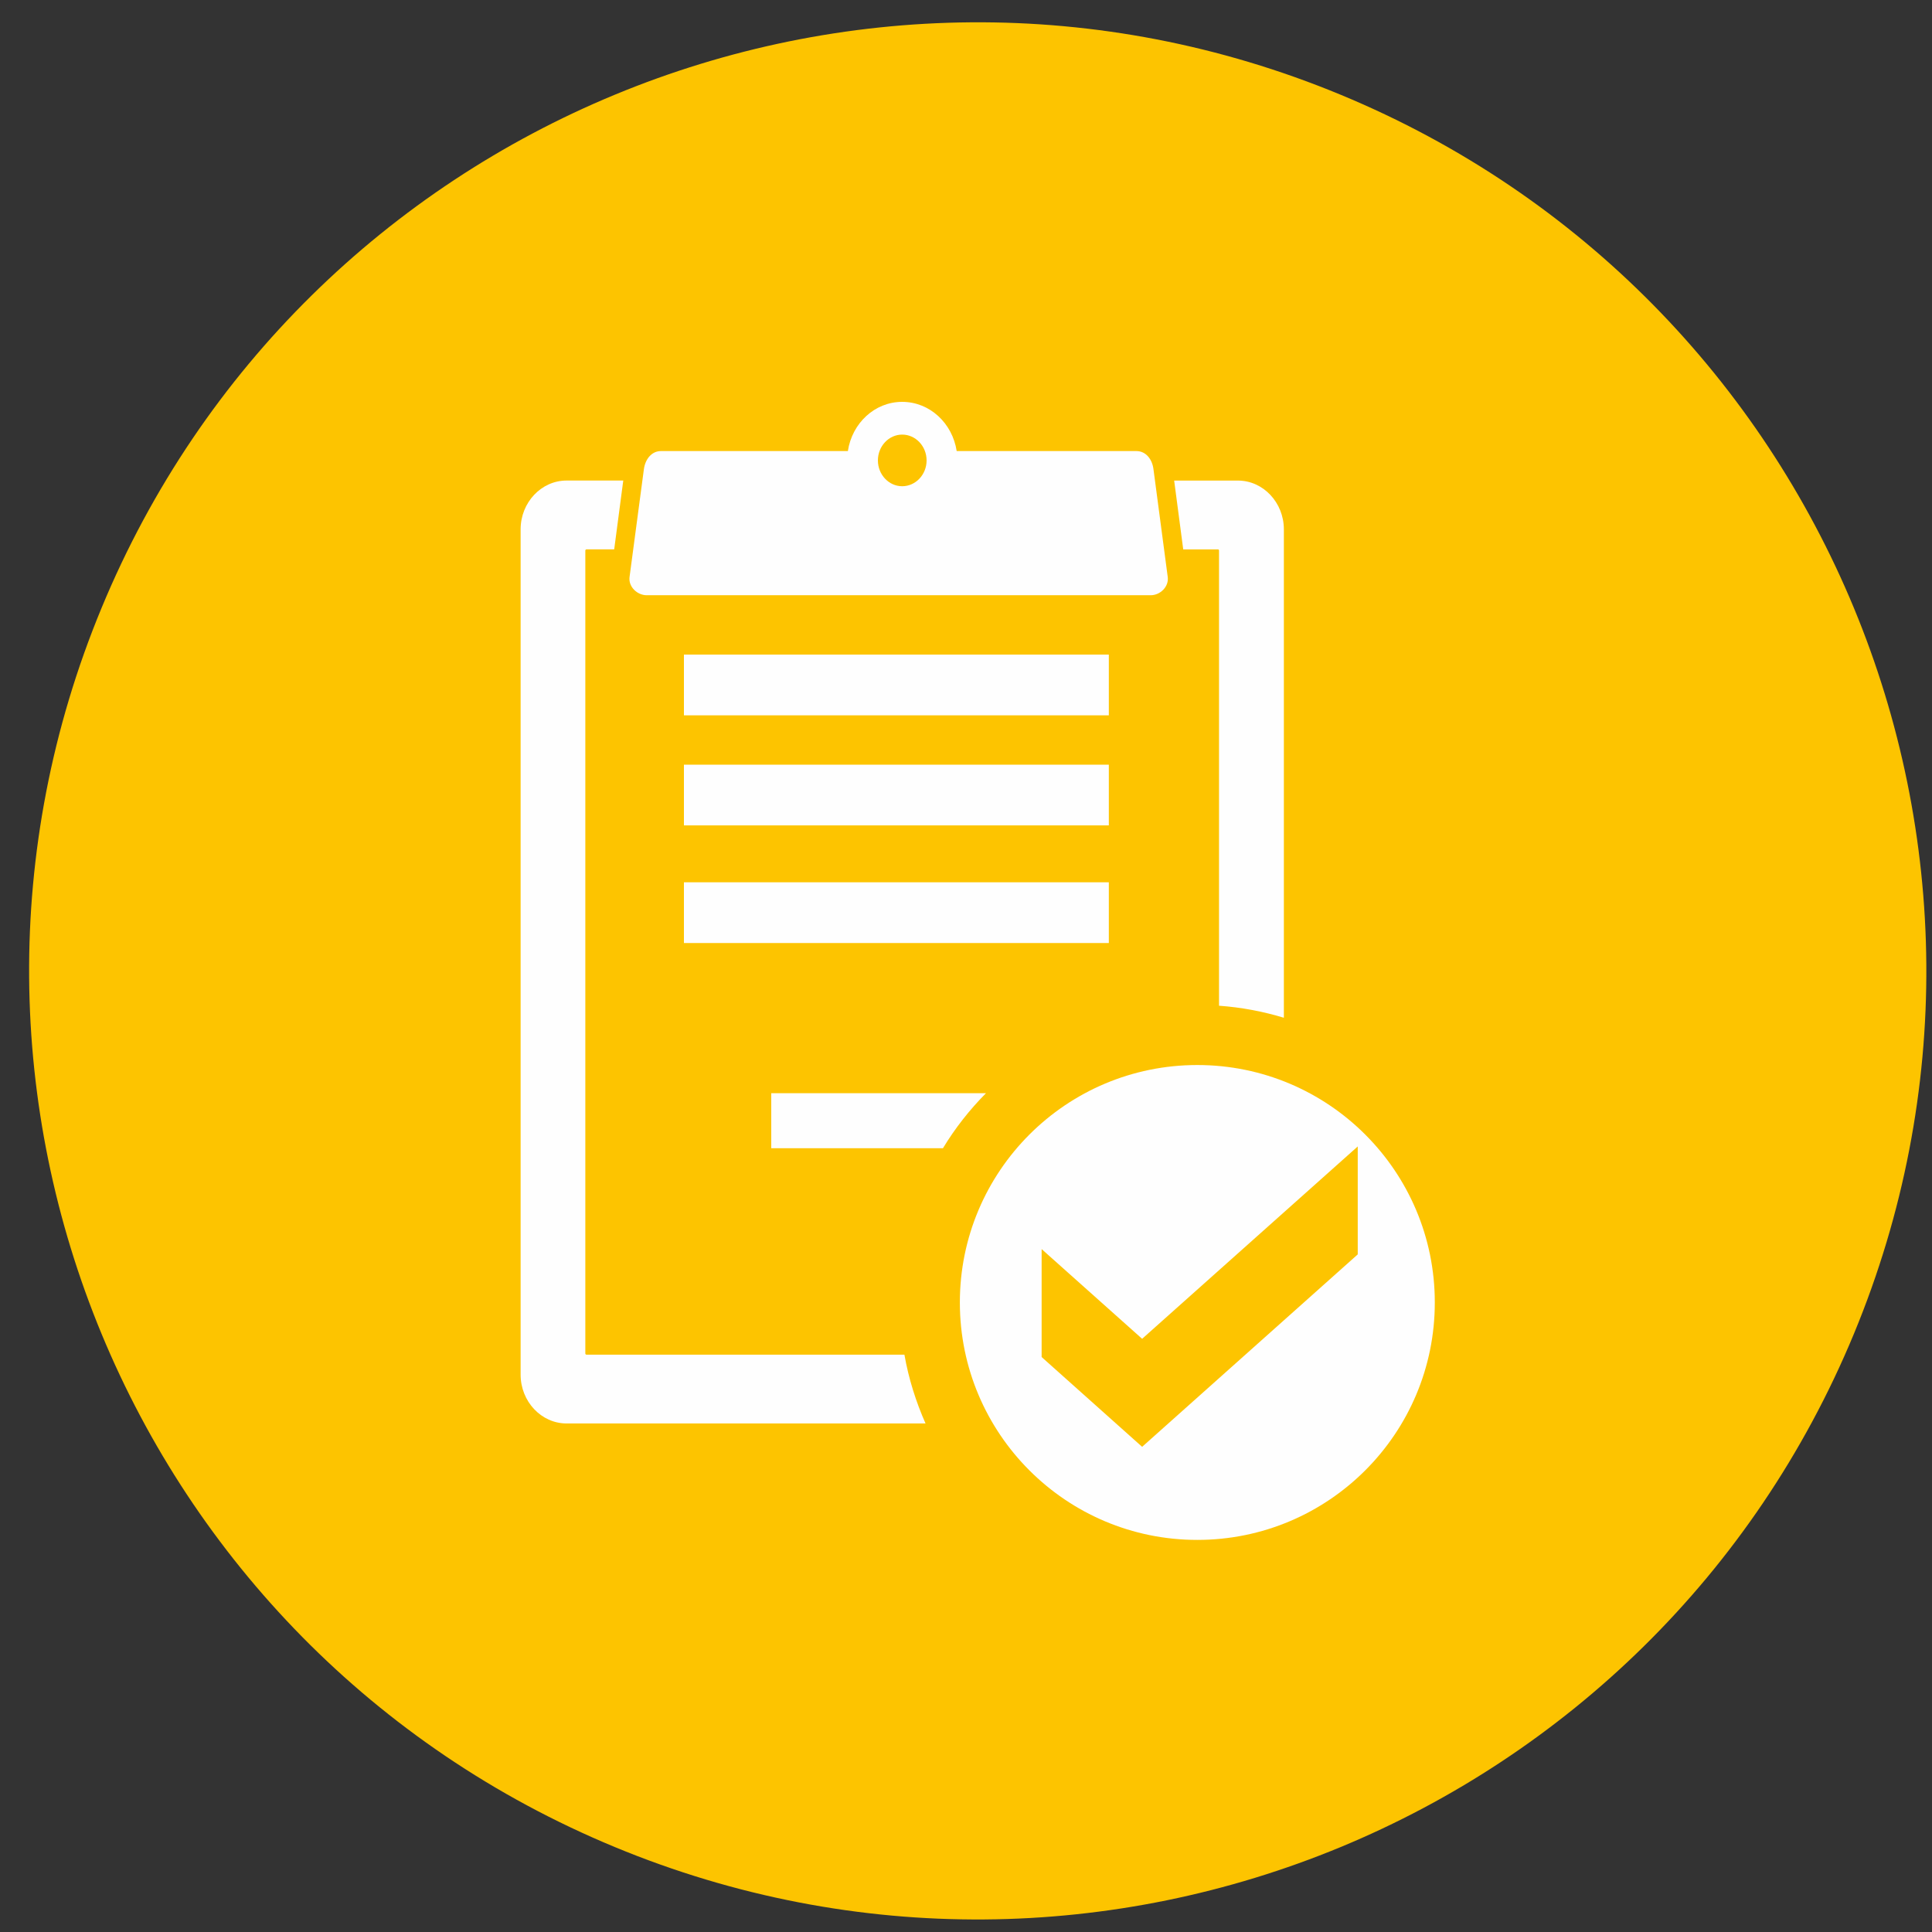
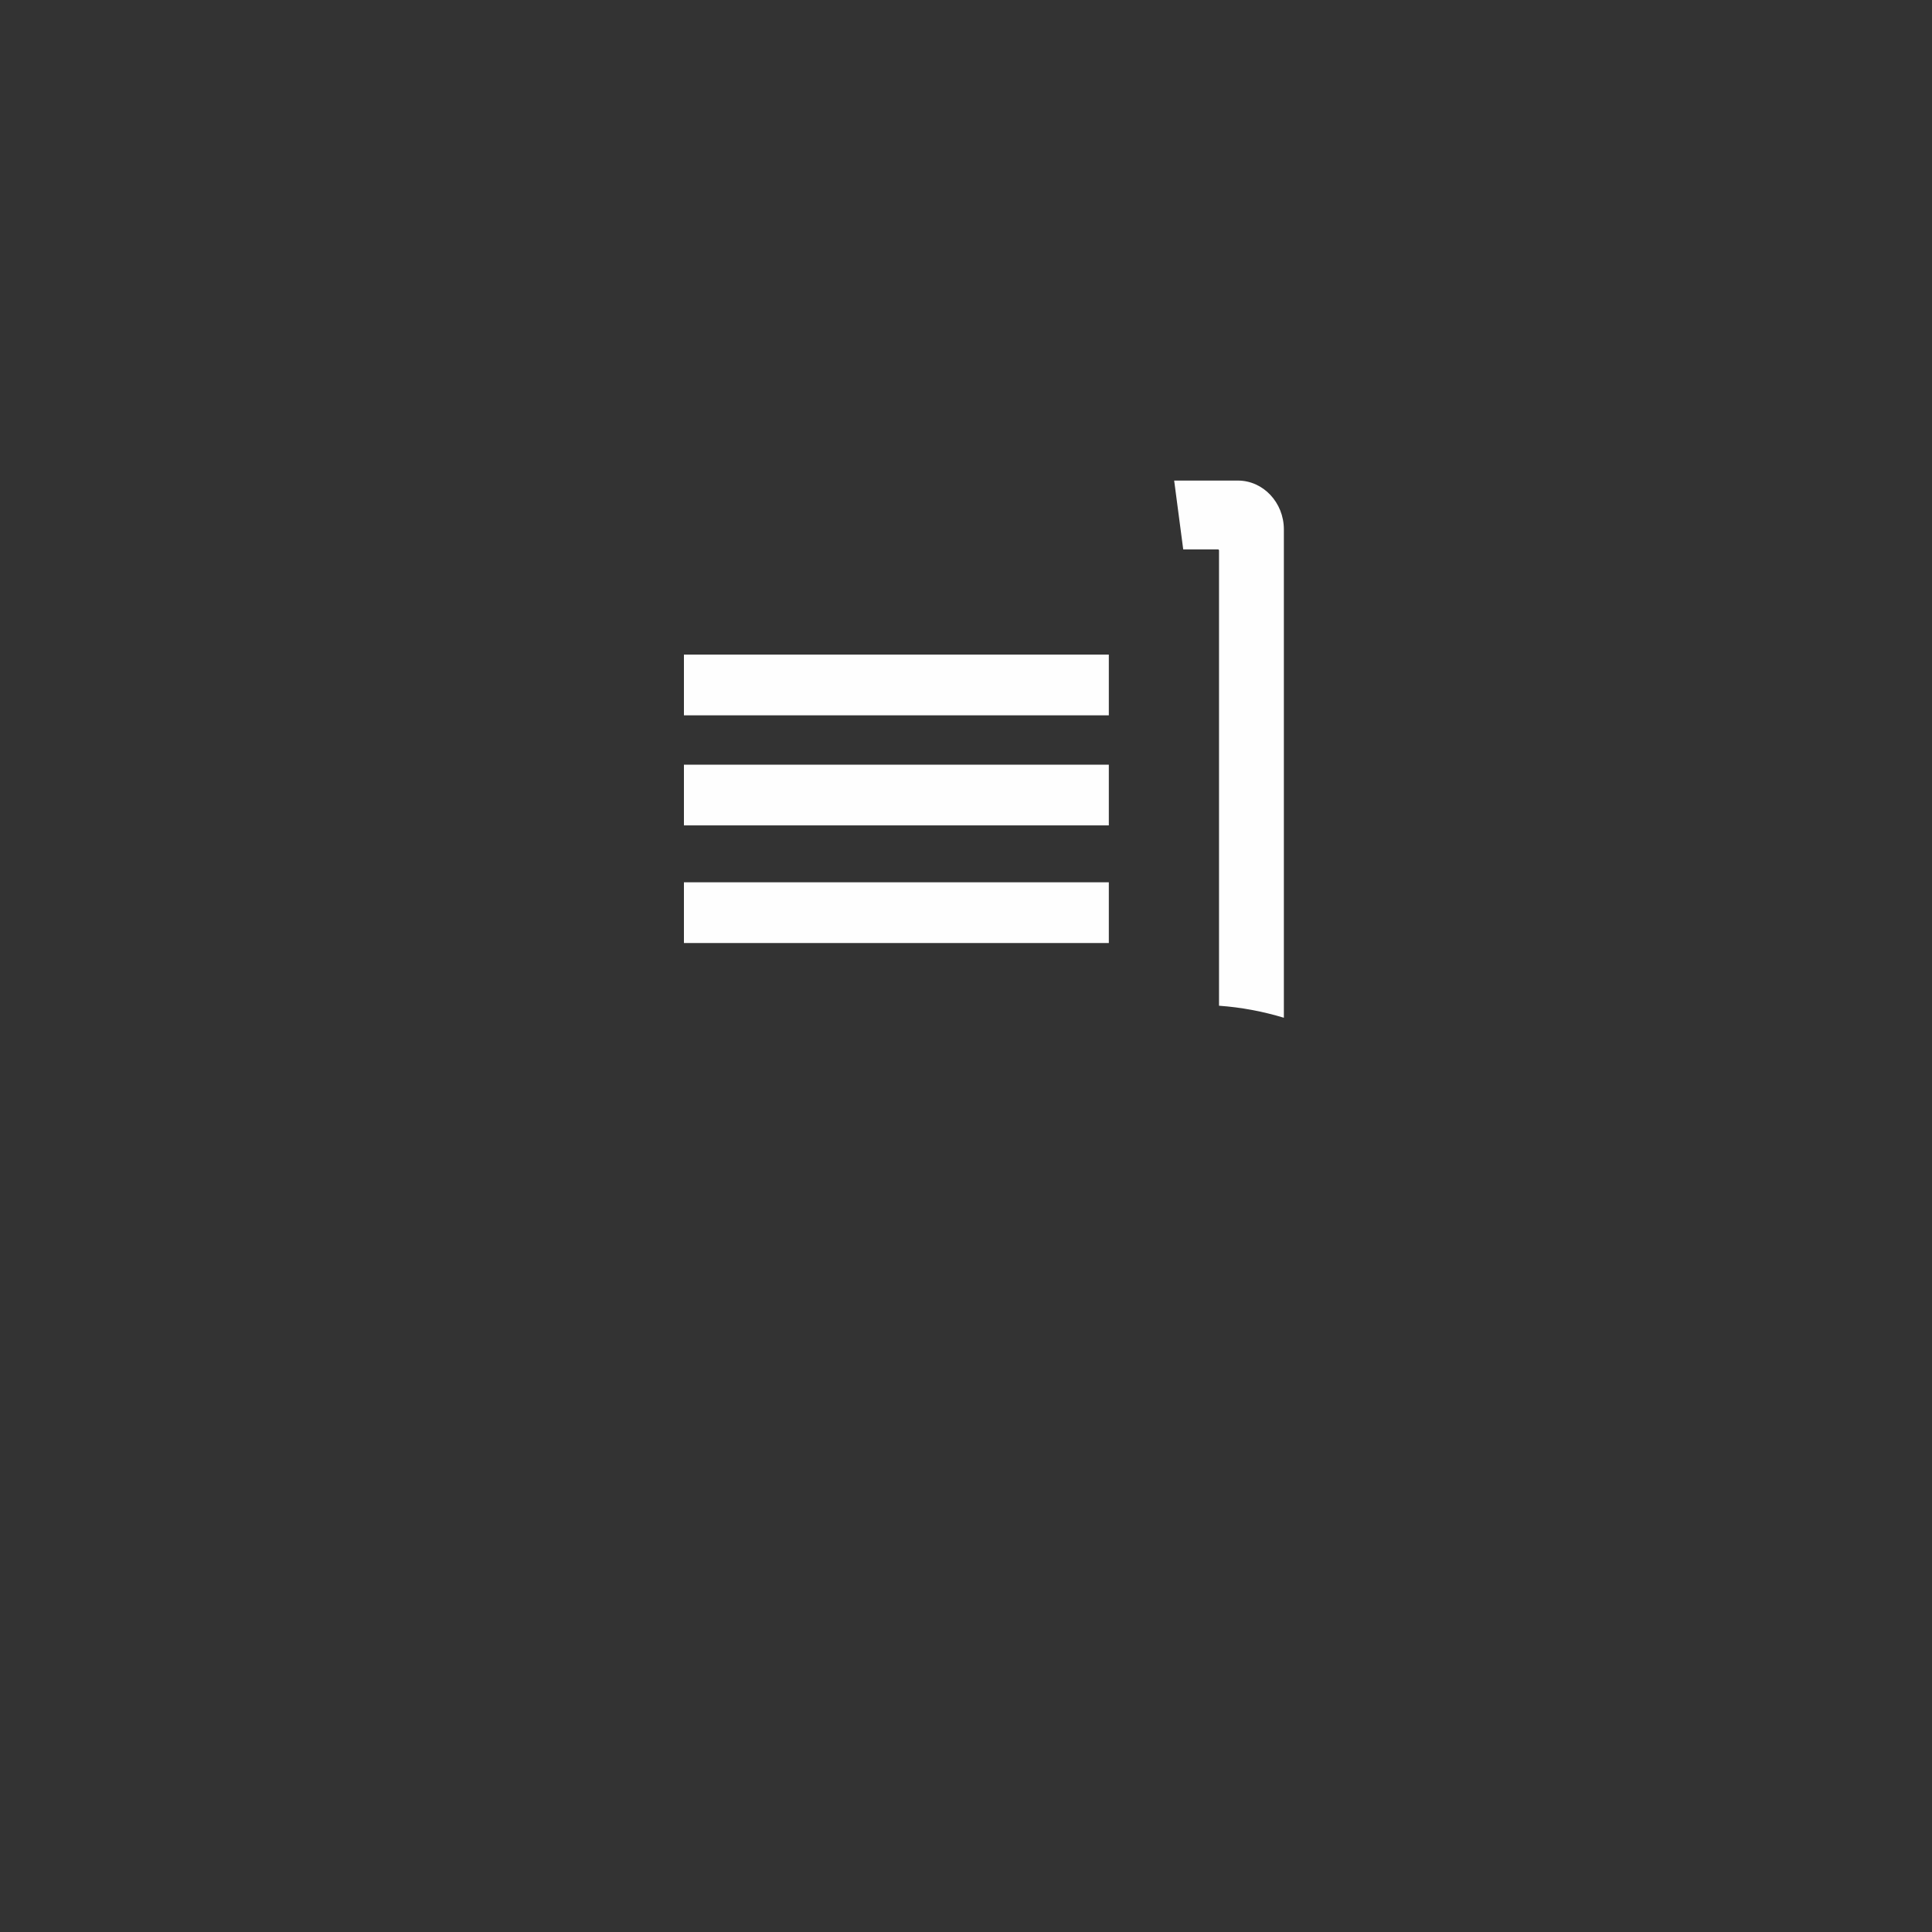
<svg xmlns="http://www.w3.org/2000/svg" width="55px" height="55px" viewBox="0 0 55 55" version="1.1">
  <rect x="0" y="0" width="55" height="55" fill="#333333" stroke="none" />
  <title>Group 6</title>
  <desc>Created with Sketch.</desc>
  <defs />
  <g id="02b-Intoduction---popup-index-Copy" stroke="none" stroke-width="1" fill="none" fill-rule="evenodd" transform="translate(-1144, -490)">
    <g id="Group-6" transform="translate(1144, 490)">
-       <path d="M2.891,17.307 C8.596,3.532 24.39,-3.009 38.165,2.697 C51.941,8.402 58.483,24.195 52.777,37.971 C47.07,51.747 31.278,58.288 17.501,52.581 C3.726,46.876 -2.815,31.083 2.891,17.307" id="Fill-86" fill="#FDC400" />
-       <path d="M33.243,16.426 L32.837,13.358 C32.802,13.074 32.621,12.841 32.352,12.841 L27.235,12.841 C27.113,12.045 26.466,11.44 25.683,11.44 C24.903,11.44 24.257,12.045 24.137,12.841 L18.816,12.841 C18.548,12.841 18.368,13.074 18.33,13.358 L17.922,16.426 C17.885,16.707 18.144,16.945 18.41,16.945 L32.759,16.945 C33.024,16.945 33.279,16.707 33.243,16.426 M25.683,13.842 C25.304,13.842 24.992,13.513 24.992,13.107 C24.992,12.701 25.304,12.372 25.683,12.372 C26.065,12.372 26.378,12.701 26.378,13.107 C26.378,13.513 26.065,13.842 25.683,13.842" id="Fill-102" fill="#FEFEFE" />
-       <path d="M25.747,38.565 L16.697,38.565 C16.68,38.565 16.663,38.55 16.663,38.532 L16.663,15.672 C16.663,15.655 16.68,15.639 16.697,15.639 L17.485,15.639 L17.743,13.68 L16.129,13.68 C15.41,13.68 14.821,14.304 14.821,15.069 L14.821,39.134 C14.821,39.898 15.41,40.523 16.129,40.523 L26.156,40.523 L26.348,40.523 C26.075,39.905 25.867,39.249 25.747,38.565" id="Fill-104" fill="#FEFEFE" />
-       <path d="M34.085,30.319 C30.351,30.319 27.325,33.345 27.325,37.079 C27.325,40.812 30.351,43.838 34.085,43.838 C37.819,43.838 40.846,40.812 40.846,37.079 C40.846,33.345 37.819,30.319 34.085,30.319 Z M38.652,35.71 L32.514,41.188 L29.653,38.632 L29.653,35.559 L32.514,38.113 L38.652,32.637 L38.652,35.71 Z" id="Fill-106" fill="#FEFEFE" />
      <path d="M34.673,15.64 C34.69,15.64 34.703,15.655 34.703,15.671 L34.703,28.631 C35.34,28.676 35.957,28.795 36.549,28.973 L36.549,15.07 C36.549,14.306 35.96,13.681 35.242,13.681 L33.426,13.681 L33.684,15.64 L34.673,15.64 Z" id="Fill-108" fill="#FEFEFE" />
-       <path d="M28.069,31.121 L21.956,31.121 L21.956,32.687 L26.844,32.687 C27.188,32.119 27.602,31.592 28.069,31.121" id="Fill-110" fill="#FEFEFE" />
      <polygon id="Fill-112" fill="#FEFEFE" points="19.47 26.846 31.566 26.846 31.566 25.117 19.47 25.117" />
      <polygon id="Fill-114" fill="#FEFEFE" points="19.47 23.497 31.566 23.497 31.566 21.769 19.47 21.769" />
      <polygon id="Fill-115" fill="#FEFEFE" points="19.47 20.364 31.566 20.364 31.566 18.635 19.47 18.635" />
    </g>
  </g>
</svg>